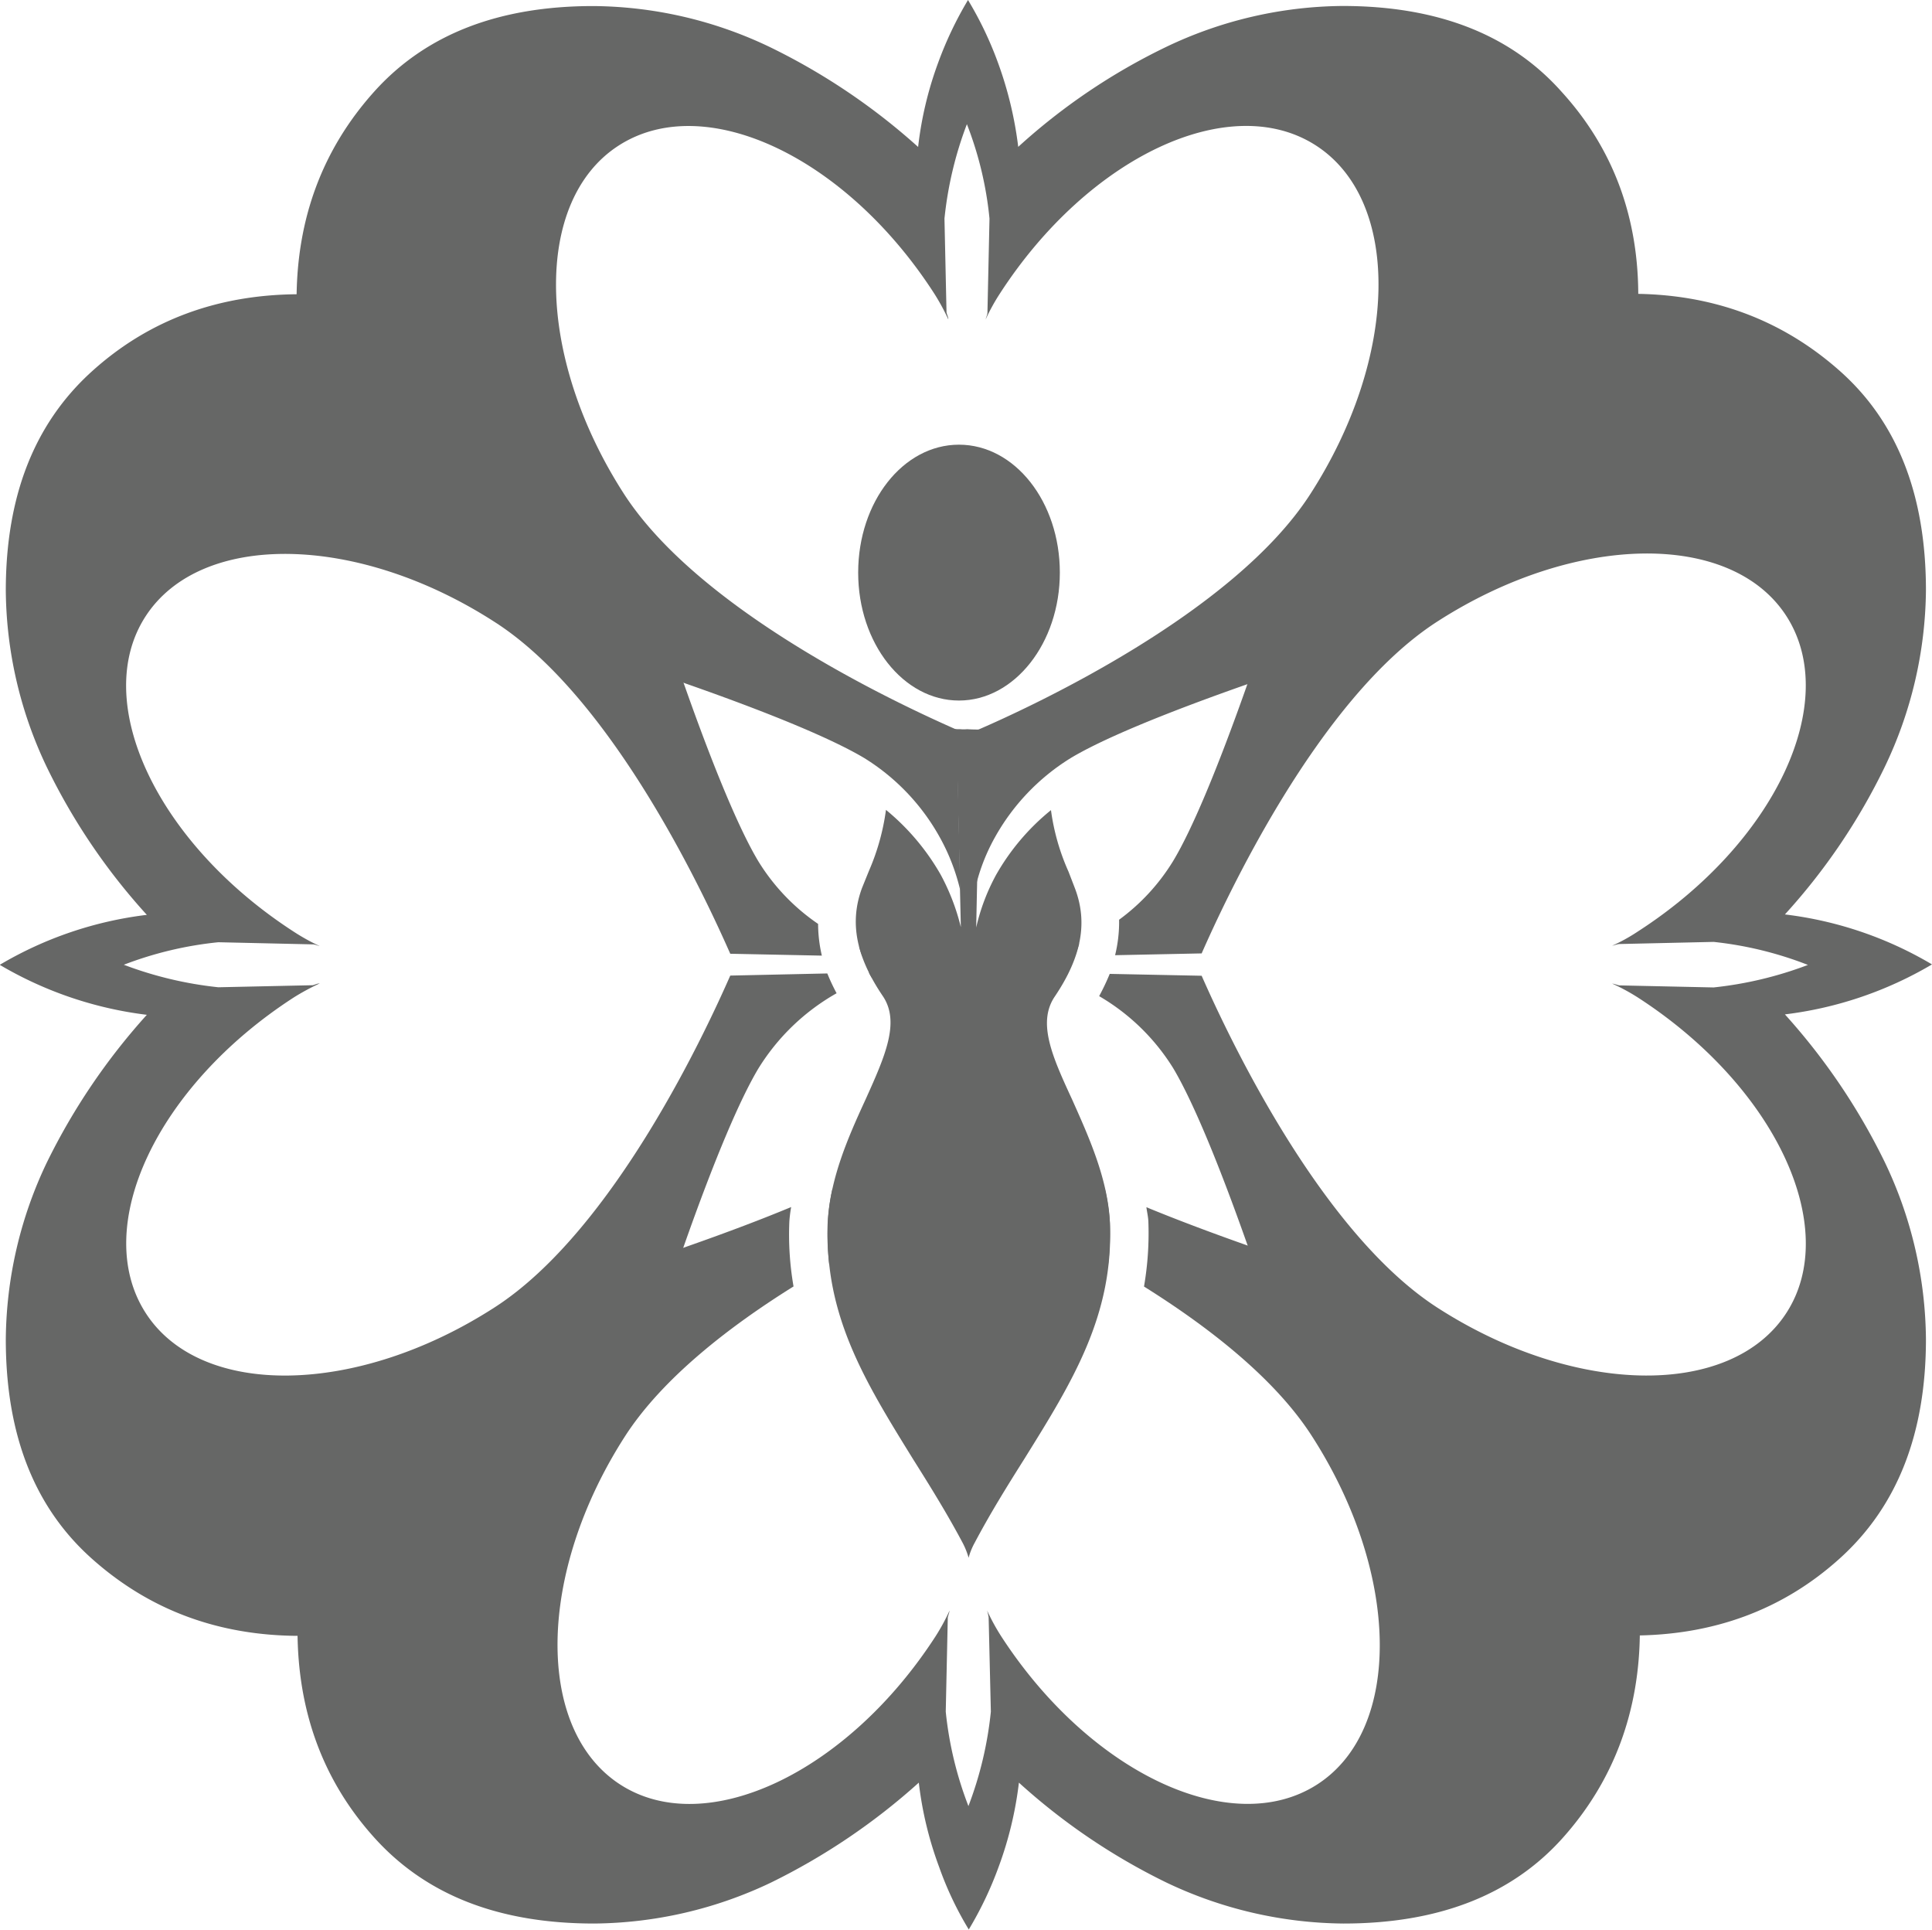
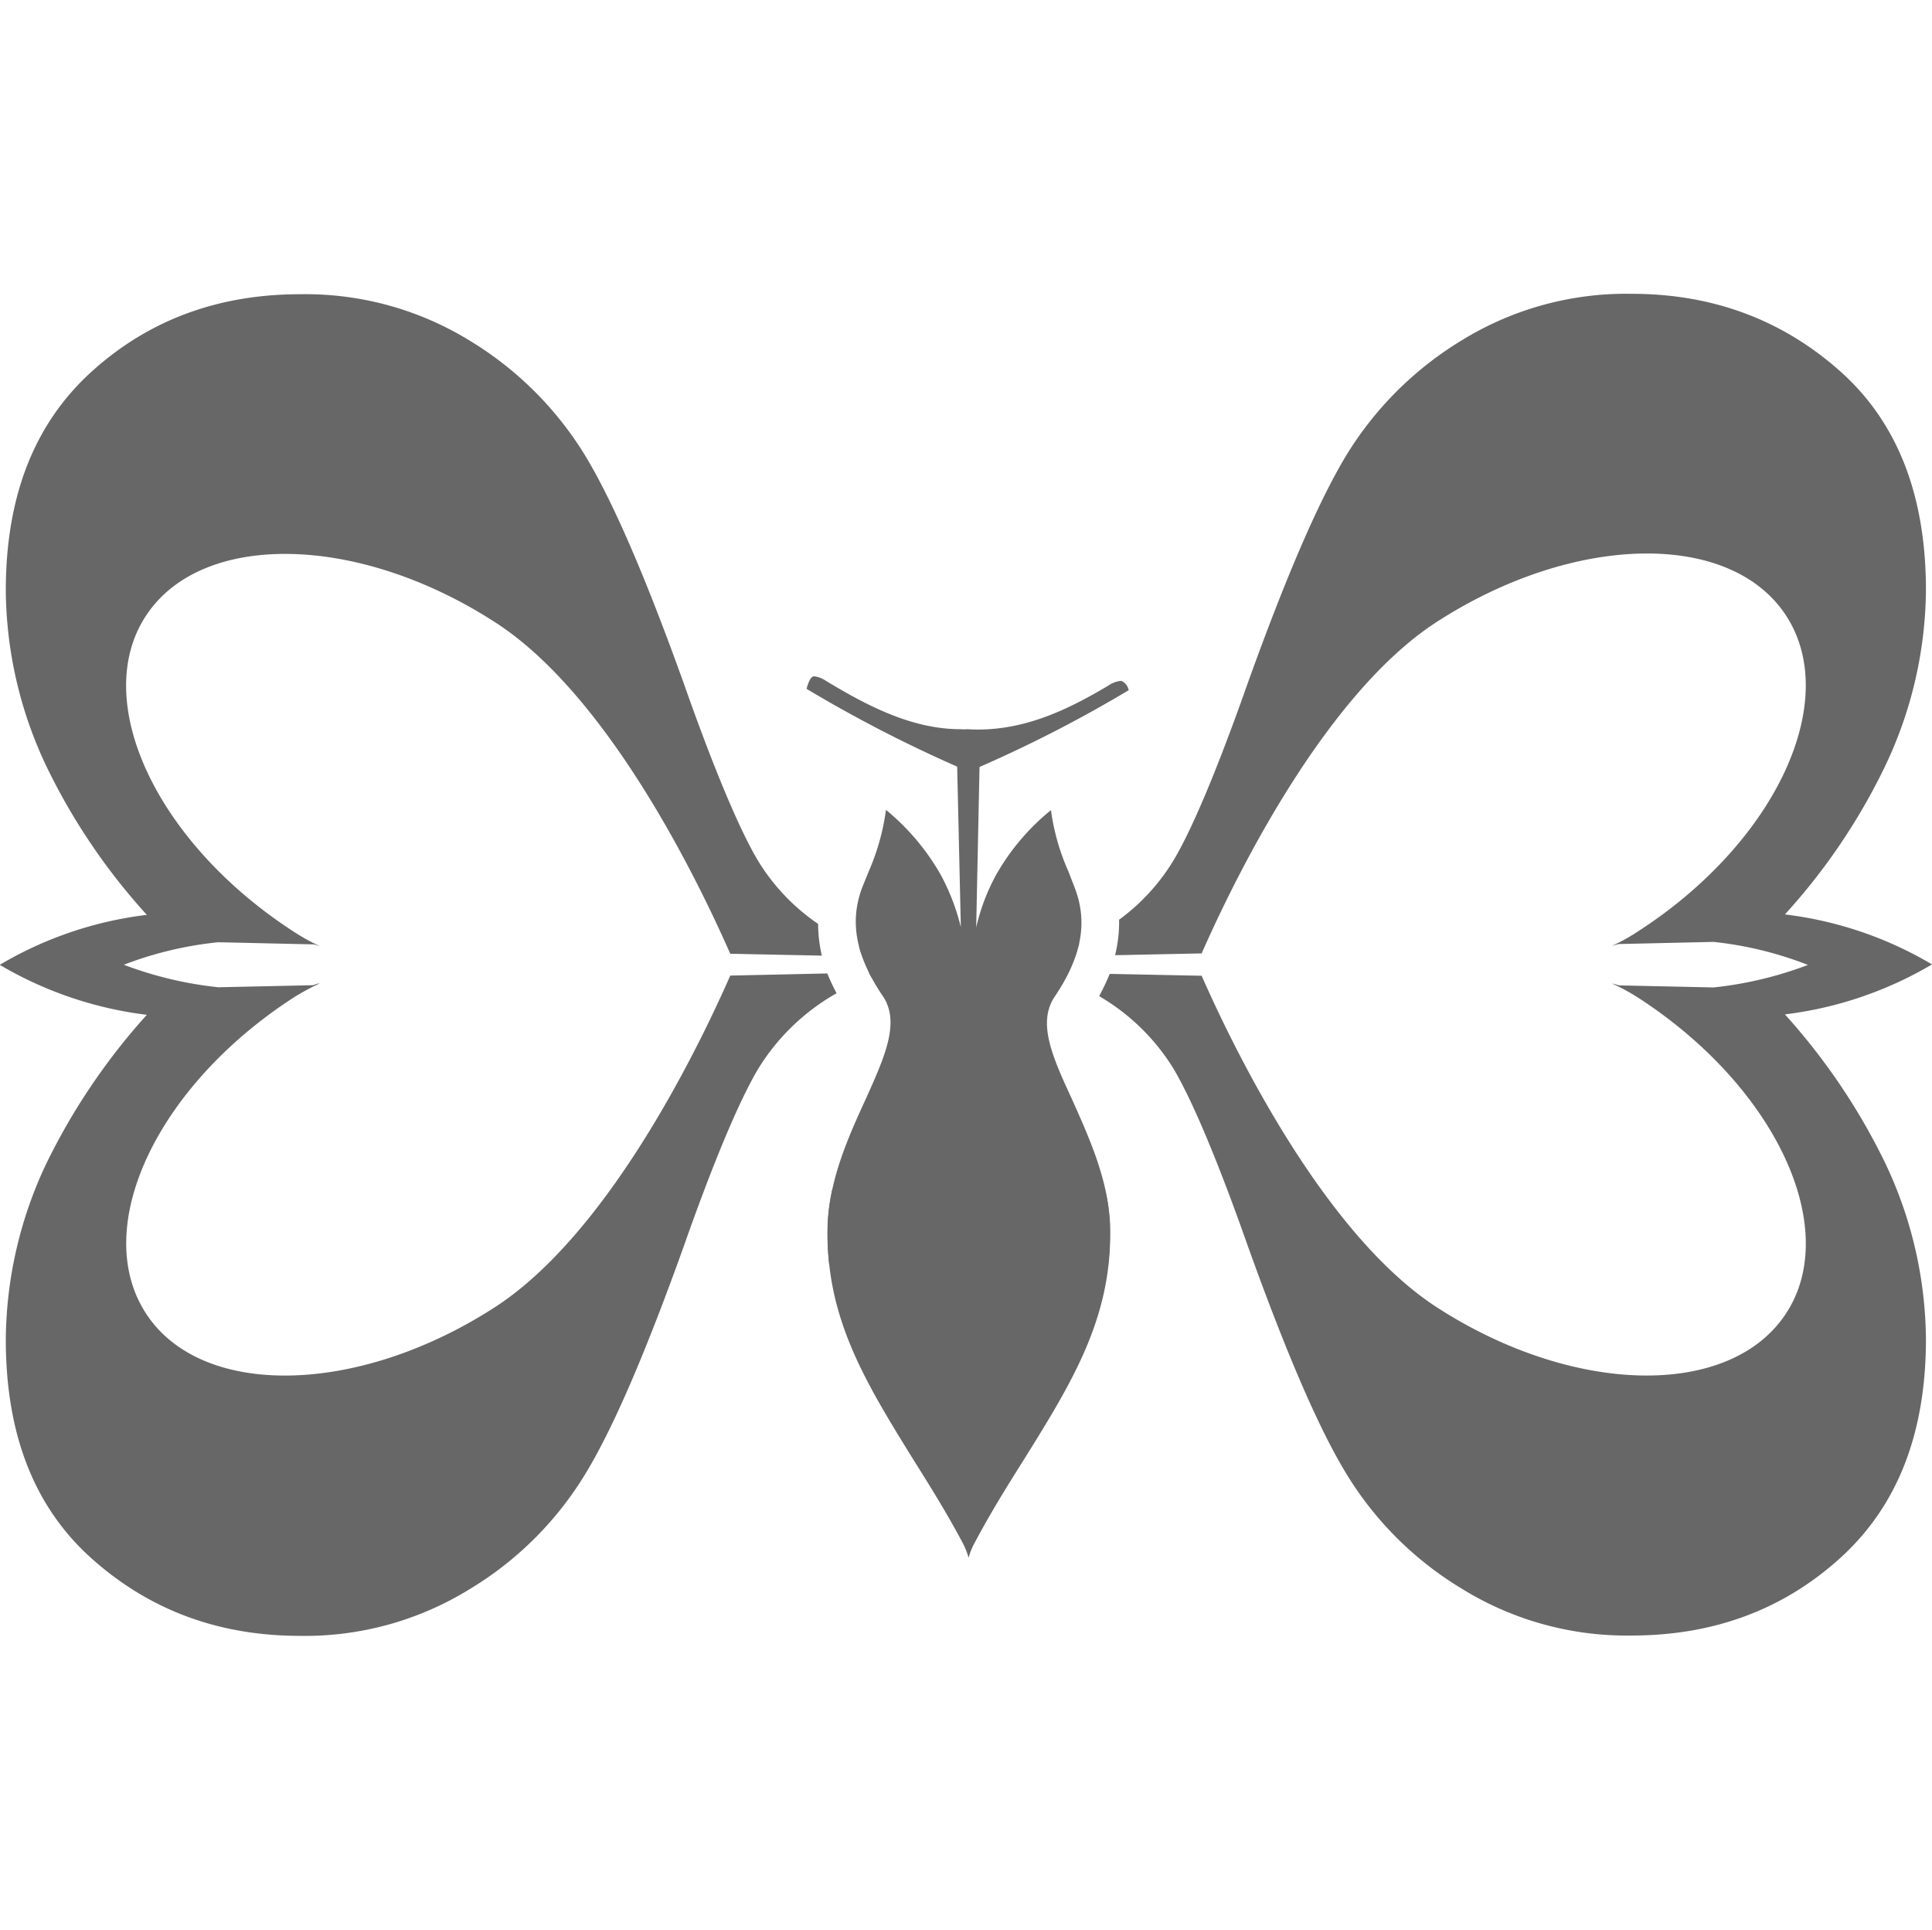
<svg xmlns="http://www.w3.org/2000/svg" id="Layer_1" data-name="Layer 1" viewBox="0 0 226.57 226.28">
  <defs>
    <style>.cls-1{fill:#666766;}</style>
  </defs>
  <title>kasamba-icon</title>
  <path class="cls-1" d="M636.8,2294.91a1.69,1.69,0,0,1-3.39,0A1.69,1.69,0,1,1,636.8,2294.91Z" transform="translate(-520.98 -2182.86)" />
  <path class="cls-1" d="M637.81,2310.95a23.48,23.48,0,0,1-2.34-6.16l0.39,18.81a158.37,158.37,0,0,1,15.07,7.6,34.63,34.63,0,0,0,.21-4.94,23.42,23.42,0,0,0-.59-4c-1.55-.73-2.84-1.41-3.84-2A25.55,25.55,0,0,1,637.81,2310.95Z" transform="translate(-520.98 -2182.86)" />
-   <path class="cls-1" d="M707.78,2354.08a40,40,0,0,0-13.51-13.55c-5.38-3.27-14.21-7.06-26.65-11.51-4.83-1.7-8.85-3.23-12.2-4.61,0.07,0.54.2,1.08,0.23,1.64a36.76,36.76,0,0,1-.51,7.66c7.56,4.73,15.32,10.75,19.66,17.49,10.4,16.11,10.68,34.45.64,40.9s-26.63-1.31-37.06-17.4a24.88,24.88,0,0,1-1.64-3,7.29,7.29,0,0,1,.18.81l0.26,11.05a43.26,43.26,0,0,1-2.63,11.07,42.62,42.62,0,0,1-2.66-11.07l0.24-11.05c0.06-.28.17-0.53,0.21-0.81a24.69,24.69,0,0,1-1.63,3c-10.4,16.09-27,23.87-37,17.4s-9.79-24.79.61-40.9c4.37-6.74,12.15-12.78,19.72-17.5a35.51,35.51,0,0,1-.49-7.64,16.63,16.63,0,0,1,.21-1.67c-3.34,1.39-7.38,2.93-12.23,4.63-12.42,4.46-21.31,8.24-26.65,11.51a40,40,0,0,0-13.53,13.55,36.59,36.59,0,0,0-5.48,19.89c0,9.55,3,17.73,9.07,24.43s14.6,10,25.71,10a49,49,0,0,0,20.76-4.81,75.52,75.52,0,0,0,17.32-11.71,42.31,42.31,0,0,0,2.37,9.85,39.32,39.32,0,0,0,3.49,7.37,42.07,42.07,0,0,0,3.5-7.34,42.91,42.91,0,0,0,2.38-9.88,73.8,73.8,0,0,0,17.29,11.71,49.11,49.11,0,0,0,20.76,4.81c11.11,0,19.7-3.32,25.69-10s9.08-14.88,9.08-24.43A36.66,36.66,0,0,0,707.78,2354.08Z" transform="translate(-520.98 -2182.86)" />
  <path class="cls-1" d="M631.28,2310.95a25.54,25.54,0,0,1-8.85,9.31c-1,.58-2.29,1.28-3.83,2a23.71,23.71,0,0,0-.56,4,31.1,31.1,0,0,0,.19,4.9,163.08,163.08,0,0,1,15-7.56l0.43-18.81A25,25,0,0,1,631.28,2310.95Z" transform="translate(-520.98 -2182.86)" />
-   <path class="cls-1" d="M628.94,2202.4" transform="translate(-520.98 -2182.86)" />
-   <path class="cls-1" d="M704.11,2193.62c-6-6.74-14.57-10.06-25.69-10.06a48.7,48.7,0,0,0-20.74,4.83,72.44,72.44,0,0,0-17.29,11.69,44.28,44.28,0,0,0-2.38-9.88,42,42,0,0,0-3.51-7.34,43.1,43.1,0,0,0-3.51,7.38,42.2,42.2,0,0,0-2.34,9.85,75,75,0,0,0-17.34-11.69,48.66,48.66,0,0,0-20.75-4.83c-11.11,0-19.68,3.32-25.72,10.06s-9.08,14.88-9.08,24.42a36.59,36.59,0,0,0,5.5,19.9,39.8,39.8,0,0,0,13.52,13.53c5.36,3.26,14.21,7.07,26.65,11.54,10.43,3.65,17.37,6.61,20.93,8.74a25.38,25.38,0,0,1,8.85,9.31,24,24,0,0,1,2.38,6.18l-0.41-18.83c-6-2.64-29.88-13.55-39-27.61-10.4-16.11-10.7-34.44-.62-40.9s26.63,1.3,37,17.4a25.9,25.9,0,0,1,1.63,3c0-.28-0.15-0.54-0.21-0.82l-0.24-11a43.41,43.41,0,0,1,2.63-11.07,41.49,41.49,0,0,1,2.65,11.07l-0.24,11c0,0.28-.15.54-0.21,0.82a23.46,23.46,0,0,1,1.65-3c10.41-16.1,27-23.88,37.07-17.4s9.74,24.79-.66,40.9c-9.05,14.05-32.91,25-38.94,27.61l-0.39,18.83a22.61,22.61,0,0,1,2.34-6.18,25.5,25.5,0,0,1,8.88-9.31c3.53-2.13,10.5-5.09,20.92-8.74,12.41-4.47,21.28-8.27,26.67-11.54a40.36,40.36,0,0,0,13.51-13.53,36.8,36.8,0,0,0,5.48-19.9C713.22,2208.5,710.21,2200.31,704.11,2193.62Z" transform="translate(-520.98 -2182.86)" />
-   <path class="cls-1" d="M645.27,2250c0,8.26-5.32,15-11.83,15s-11.82-6.7-11.82-15,5.27-15,11.82-15S645.27,2241.7,645.27,2250Z" transform="translate(-520.98 -2182.86)" />
  <path class="cls-1" d="M643.07,2295l4-.07c0.16-.49.35-1,0.47-1.44A29.89,29.89,0,0,1,643.07,2295Z" transform="translate(-520.98 -2182.86)" />
  <path class="cls-1" d="M645.82,2297.7c0.13-.25.31-0.53,0.44-0.77l-3.18-.07C644,2297.11,644.93,2297.39,645.82,2297.7Z" transform="translate(-520.98 -2182.86)" />
  <path class="cls-1" d="M730.3,2301.8a44.44,44.44,0,0,0,17.25-5.86,44.1,44.1,0,0,0-17.25-5.86,72.49,72.49,0,0,0,11.71-17.3,48.79,48.79,0,0,0,4.83-20.71c0-11.1-3.32-19.68-10.06-25.68s-14.9-9.08-24.45-9.08a36.75,36.75,0,0,0-19.92,5.45,40.4,40.4,0,0,0-13.56,13.51c-3.26,5.4-7.06,14.23-11.52,26.62-3.67,10.43-6.65,17.41-8.77,20.92a24.08,24.08,0,0,1-6.34,6.89,16.4,16.4,0,0,1-.47,4.16l10.15-.21c2.65-6,13.57-29.88,27.65-38.92,16.11-10.37,34.45-10.66,40.92-.64s-1.31,26.62-17.43,37a21.11,21.11,0,0,1-3,1.66c0.3-.06.55-0.17,0.83-0.2l11.07-.25A42.71,42.71,0,0,1,733,2296a44.11,44.11,0,0,1-11.06,2.64l-11.07-.24c-0.28-.06-0.53-0.17-0.83-0.21a23.61,23.61,0,0,1,3,1.62c16.12,10.41,23.91,27,17.43,37s-24.81,9.76-40.92-.62c-14.07-9.07-25-32.91-27.65-38.92l-10.78-.22a26.88,26.88,0,0,1-1.24,2.61,25.07,25.07,0,0,1,8.68,8.44c2.12,3.55,5.1,10.48,8.77,20.9,4.46,12.42,8.26,21.28,11.52,26.63a40,40,0,0,0,13.56,13.51,36.74,36.74,0,0,0,19.92,5.49c9.54,0,17.74-3,24.45-9.08s10.06-14.6,10.06-25.69A48.86,48.86,0,0,0,742,2319.1,74.59,74.59,0,0,0,730.3,2301.8Z" transform="translate(-520.98 -2182.86)" />
  <path class="cls-1" d="M621.73,2293.85a9.94,9.94,0,0,0,.37,1.12l3.34,0.07A31.77,31.77,0,0,1,621.73,2293.85Z" transform="translate(-520.98 -2182.86)" />
  <path class="cls-1" d="M619.09,2299.32A23.65,23.65,0,0,1,618,2297l-11.38.25c-2.64,6-13.56,29.86-27.66,38.92-16.1,10.38-34.46,10.68-40.91.62s1.32-26.61,17.42-37a27.57,27.57,0,0,1,3-1.62c-0.28,0-.55.15-0.81,0.21l-11.07.24a44.21,44.21,0,0,1-11.09-2.64,42.81,42.81,0,0,1,11.09-2.64l11.07,0.25c0.25,0,.53.14,0.81,0.2a24.25,24.25,0,0,1-3-1.66c-16.1-10.4-23.9-27-17.42-37s24.81-9.73,40.91.64c14.1,9,25,32.9,27.66,38.92l10.74,0.22a16.67,16.67,0,0,1-.44-3.72,24.24,24.24,0,0,1-7-7.33c-2.12-3.52-5.1-10.49-8.77-20.92-4.45-12.39-8.26-21.22-11.52-26.62a40.36,40.36,0,0,0-13.55-13.51,36.77,36.77,0,0,0-19.91-5.45c-9.56,0-17.75,3-24.45,9.08s-10.06,14.58-10.06,25.68a48.76,48.76,0,0,0,4.82,20.71,73,73,0,0,0,11.72,17.3,44.21,44.21,0,0,0-17.25,5.86,44.54,44.54,0,0,0,17.25,5.86,75.09,75.09,0,0,0-11.72,17.3,48.83,48.83,0,0,0-4.82,20.75c0,11.1,3.3,19.64,10.06,25.69s14.89,9.08,24.45,9.08a36.75,36.75,0,0,0,19.91-5.49,40,40,0,0,0,13.55-13.51c3.26-5.35,7.07-14.22,11.52-26.63,3.67-10.43,6.65-17.36,8.77-20.9A25.54,25.54,0,0,1,619.09,2299.32Z" transform="translate(-520.98 -2182.86)" />
  <path class="cls-1" d="M625.44,2296.85l-2.57.05a6.16,6.16,0,0,0,.36.62C623.93,2297.29,624.67,2297.06,625.44,2296.85Z" transform="translate(-520.98 -2182.86)" />
  <path class="cls-1" d="M644.68,2299.7c3.12-4.63,3.88-8.63,2.38-12.63l-0.77-2a26.07,26.07,0,0,1-2.06-7.22,26.72,26.72,0,0,0-6.43,7.58,24,24,0,0,0-2.34,6.18l0.39-18.82a154.27,154.27,0,0,0,17.49-9,1.47,1.47,0,0,0-.87-1.1,3.12,3.12,0,0,0-1.53.57c-4.82,2.86-10.2,5.5-16.55,5.1a4.15,4.15,0,0,1-.79,0c-5.83,0-11.2-2.92-15.78-5.68a3,3,0,0,0-1.39-.52c-0.34,0-.65.65-0.86,1.47a158.44,158.44,0,0,0,17.66,9.12l0.43,18.82a25.66,25.66,0,0,0-2.38-6.18,27.31,27.31,0,0,0-6.4-7.57,26.87,26.87,0,0,1-2,7.16l-0.81,2c-1.48,4-.72,8,2.41,12.63,2.11,3.07.29,7.09-2,12.18-2,4.34-4.18,9.26-4.41,14.37-0.48,10.92,4.39,18.74,10,27.81,1.95,3.1,3.95,6.31,5.79,9.77a9,9,0,0,1,.71,1.77,8,8,0,0,1,.72-1.77c1.83-3.46,3.82-6.65,5.78-9.76,5.65-9.08,10.55-16.9,10.07-27.83-0.26-5.12-2.48-10-4.43-14.37C644.4,2306.79,642.59,2302.77,644.68,2299.7Z" transform="translate(-520.98 -2182.86)" />
</svg>